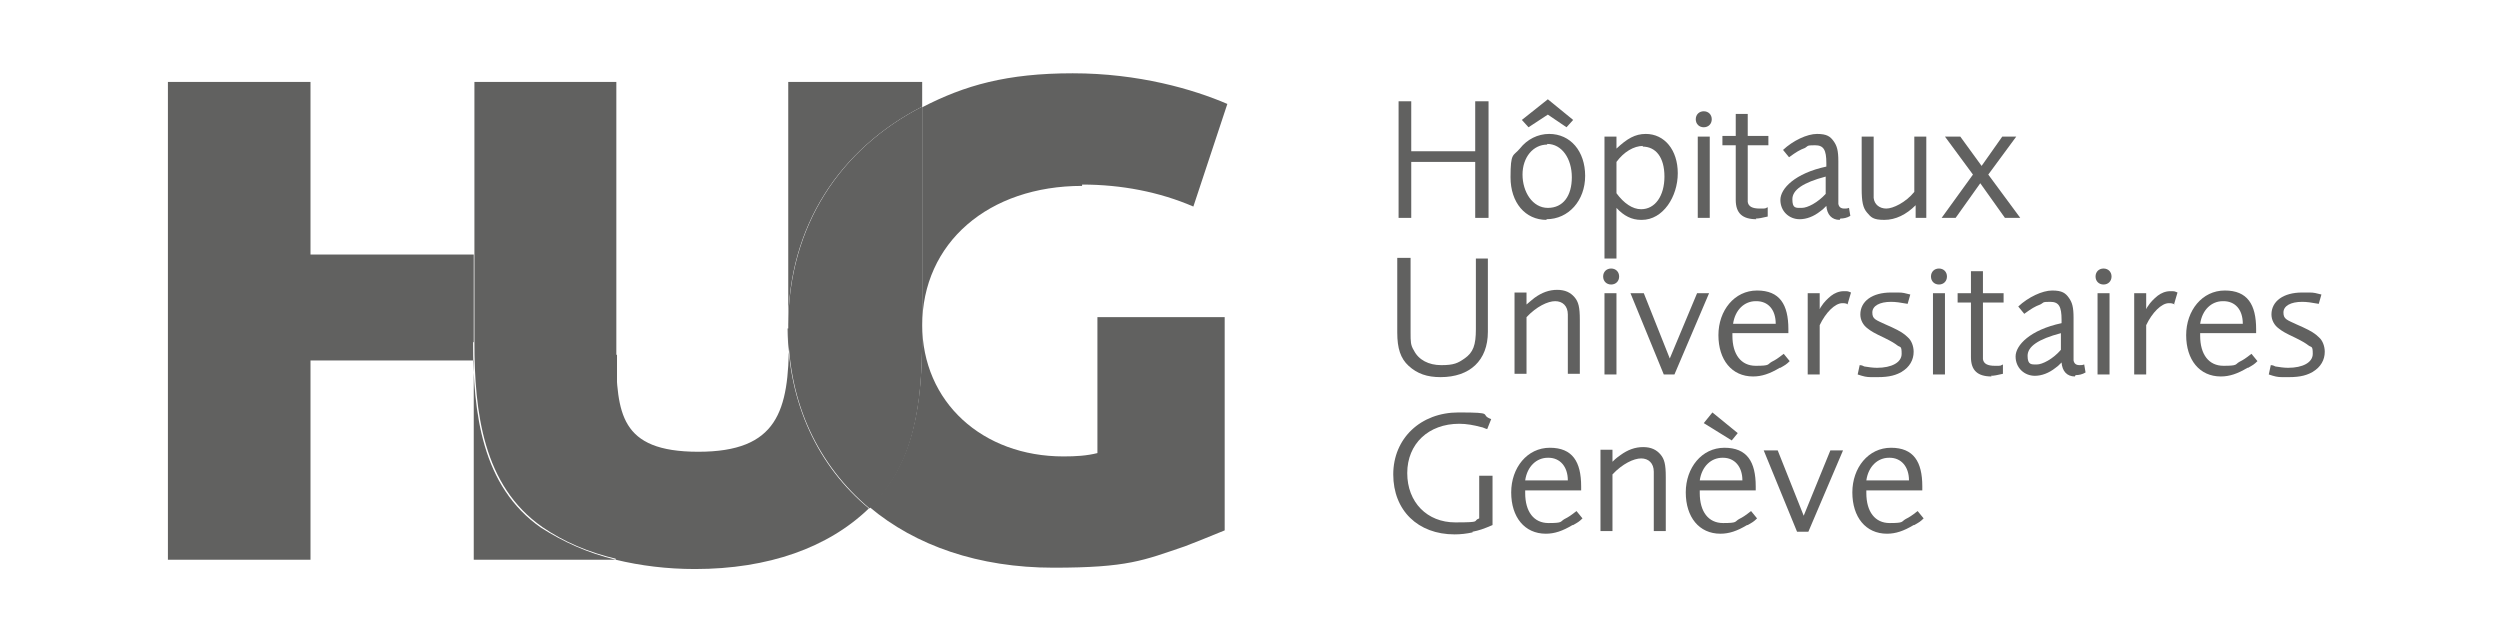
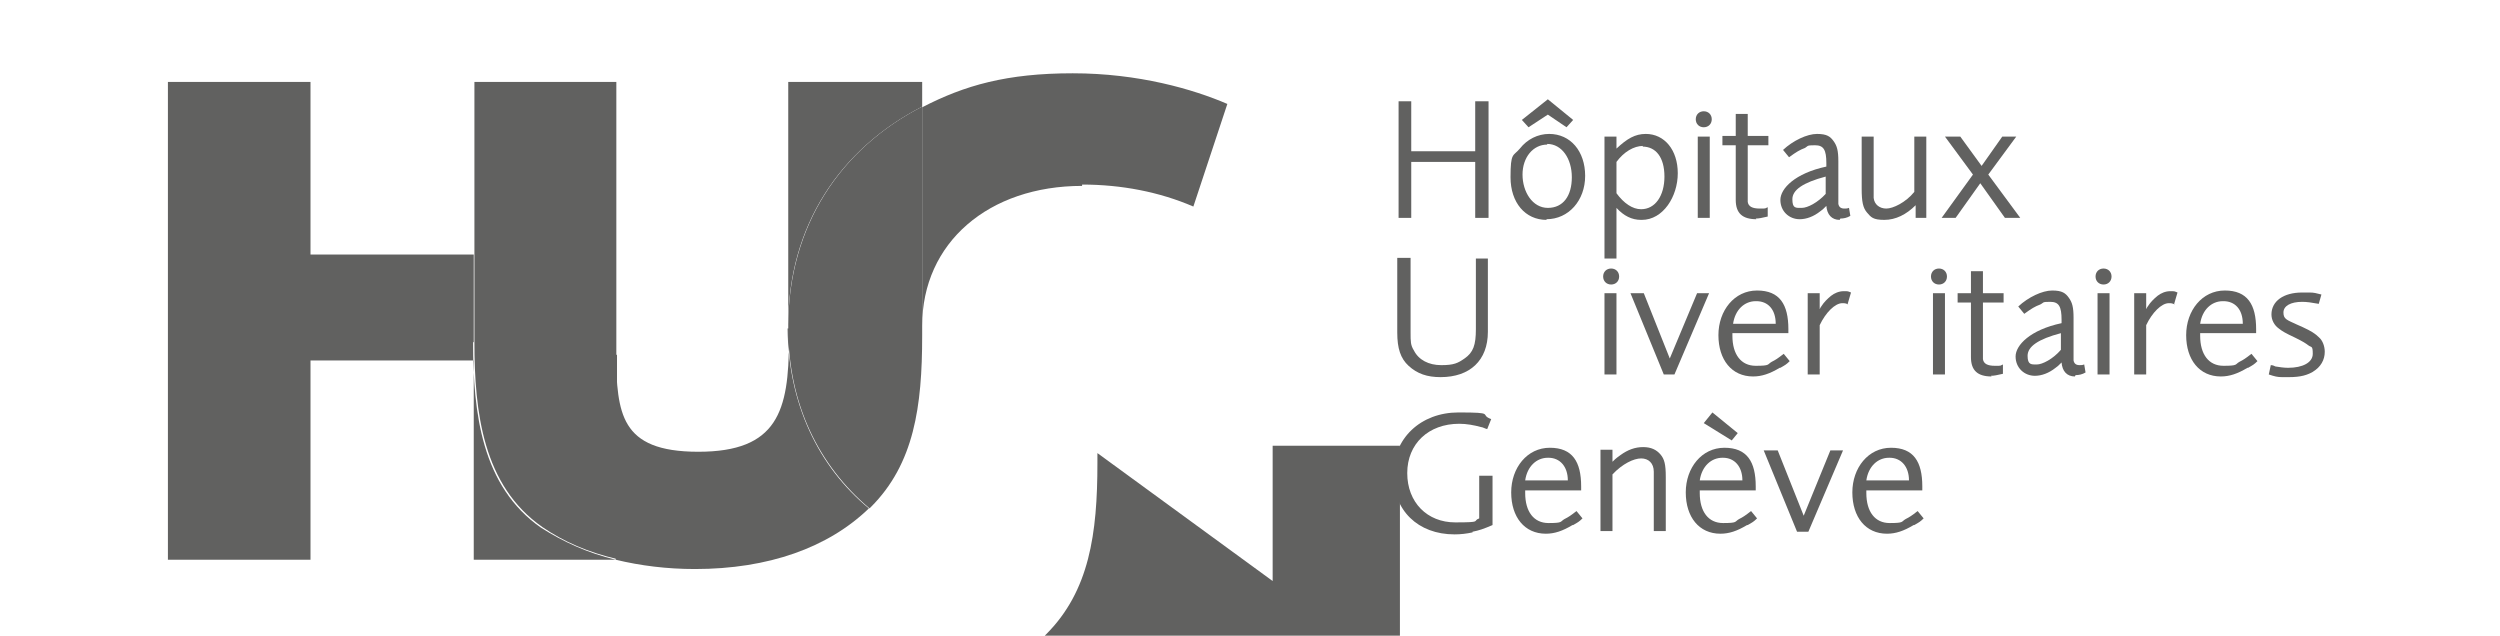
<svg xmlns="http://www.w3.org/2000/svg" id="Calque_1" version="1.1" viewBox="0 0 375.2 95.4">
  <defs>
    <style>
      .st0 {
        fill: #616160;
      }
    </style>
  </defs>
  <path class="st0" d="M71.1,51.3v-13.1h-24.5V12.3h-21.4v71.7h21.4v-29.9h24.5v29.9h21.3c-4.2-1-7.9-2.7-11.2-4.8-8.9-6.2-10.2-17.2-10.2-27.8" />
  <path class="st0" d="M138.4,16v-3.7h-20.1v36.4c0-14.8,7.8-26.4,20.1-32.7" />
  <path class="st0" d="M118.4,49.3v1.8c0,10.6-1.7,16.7-13.6,16.7s-12.1-5.9-12.4-14.5v30.7h0c3.7.9,7.7,1.4,11.9,1.4,11,0,20-3.2,26.1-9.1-7.6-6.3-12.1-15.7-12.2-27" />
  <path class="st0" d="M92.5,53.3c0-.7,0-1.5,0-2.2V12.3h-21.3v25.9h0v13.1c0,10.6,1.3,21.6,10.2,27.8,3.2,2.2,6.9,3.8,11.2,4.8h0v-30.7h0Z" />
  <path class="st0" d="M162.4,27.7c5.9,0,11.6,1.1,16.7,3.3l5.1-15.4c-5.1-2.2-13.3-4.6-23.2-4.6s-16.2,1.8-22.6,5.1v32.8c0-12.5,10-21,24-21" />
  <path class="st0" d="M118.4,48.7v.6-.6h0Z" />
-   <path class="st0" d="M164.7,68c-1.6.4-3.2.5-5.1.5-12.1,0-21.2-8.1-21.2-19.8v1.5c0,10.6-1.2,19.2-7.7,25.7,0,0-.2.2-.2.2,6.9,5.8,16.4,9.1,27.6,9.1s13.5-1.1,19.7-3.2c1.1-.4,2.8-1.1,6-2.4v-32h-19.1v20.3h0Z" />
+   <path class="st0" d="M164.7,68v1.5c0,10.6-1.2,19.2-7.7,25.7,0,0-.2.2-.2.2,6.9,5.8,16.4,9.1,27.6,9.1s13.5-1.1,19.7-3.2c1.1-.4,2.8-1.1,6-2.4v-32h-19.1v20.3h0Z" />
  <path class="st0" d="M138.4,50.3V16c-12.3,6.3-20,17.9-20.1,32.7v.6c0,11.3,4.6,20.6,12.2,27,0,0,.2-.2.2-.2,6.5-6.5,7.7-15.1,7.7-25.7" />
  <polygon class="st0" points="221.4 32.7 221.4 24.3 211.8 24.3 211.8 32.7 209.9 32.7 209.9 15.2 211.8 15.2 211.8 22.7 221.4 22.7 221.4 15.2 223.4 15.2 223.4 32.7 221.4 32.7" />
  <path class="st0" d="M232.2,21.7c-2.1,0-3.7,1.9-3.7,4.5s1.5,5,3.8,5,3.6-1.8,3.6-4.6-1.5-5-3.7-5M235.1,19.1l-2.8-1.9-2.9,1.9-1-1.1,3.9-3.1,3.8,3.1-1,1.1ZM232.1,33c-3.2,0-5.4-2.6-5.4-6.4s.4-3.1,1.4-4.3c1.1-1.4,2.7-2.2,4.4-2.2,3.2,0,5.4,2.6,5.4,6.3s-2.5,6.5-5.8,6.5" />
  <path class="st0" d="M246.6,21.9c-1.4,0-2.9.9-4,2.4v4.7c1.1,1.5,2.4,2.4,3.7,2.4,2.1,0,3.5-2,3.5-4.9s-1.3-4.5-3.3-4.5M246.3,33c-1.4,0-2.6-.6-3.7-1.8v7.6h-1.8v-18.3h1.8v1.8c1.6-1.5,2.8-2.2,4.4-2.2,2.8,0,4.8,2.4,4.8,5.9s-2.2,7-5.4,7" />
  <path class="st0" d="M254.8,20.5h1.8v12.2h-1.8s0-12.2,0-12.2ZM255.7,19.1c-.7,0-1.2-.5-1.2-1.2s.5-1.2,1.2-1.2,1.2.5,1.2,1.2-.5,1.2-1.2,1.2" />
  <path class="st0" d="M263.6,32.9c-2.1,0-3.1-.9-3.1-2.9v-8.2h-2v-1.4h2v-3.3h1.8v3.3h3.1v1.4h-3.1v7.2c0,.5,0,1,0,1.3.1.7.7,1,1.8,1s.7,0,1.2-.2v1.4c-.9.2-1.3.3-1.8.3" />
  <path class="st0" d="M274,26.5c-3.4.9-5,2-5,3.4s.5,1.3,1.4,1.3,2.4-.8,3.6-2.1v-2.5h0ZM276.1,33c-1.2,0-1.9-.8-2-2.1-.5.5-.6.6-.9.8-1,.8-2.1,1.2-3.1,1.2-1.6,0-2.9-1.2-2.9-2.9s2.2-4,6.9-5v-.5c0-2-.4-2.7-1.7-2.7s-1,.1-1.5.4c-.8.3-1.3.6-2.4,1.4l-.9-1.1c1.5-1.4,3.6-2.4,5.1-2.4s2,.4,2.5,1.1c.5.7.7,1.4.7,3v5.9c0,.2,0,.4,0,.5.1.5.4.7.9.7s.3,0,.7-.1l.2,1.2c-.5.3-1,.4-1.5.4" />
  <path class="st0" d="M287.5,32.7v-1.9c-1.4,1.4-3,2.2-4.7,2.2s-2-.4-2.6-1.1c-.6-.7-.8-1.6-.8-3.6v-7.8h1.8v7.3c0,1,0,1.5,0,1.9.1,1,.9,1.6,1.9,1.6s2.9-.9,4.2-2.5v-8.3h1.8v12.2h-1.8,0Z" />
  <polygon class="st0" points="300.9 32.7 297.2 27.5 293.5 32.7 291.4 32.7 296.1 26.2 291.9 20.5 294.2 20.5 297.4 24.9 300.5 20.5 302.6 20.5 298.4 26.2 303.2 32.7 300.9 32.7" />
  <path class="st0" d="M216.2,56.6c-2,0-3.5-.5-4.8-1.7-1.2-1.1-1.7-2.6-1.7-5v-11.2h2v11.2c0,1.4,0,1.9.5,2.7.7,1.4,2.2,2.2,4.1,2.2s2.5-.3,3.5-1c1.3-.9,1.7-2,1.7-4.4v-10.6h1.8v11c0,4.3-2.7,6.8-7.1,6.8" />
-   <path class="st0" d="M235.3,56.2v-7.4c0-.9,0-1.1,0-1.6,0-1.3-.8-2-1.9-2s-2.8.8-4.3,2.4v8.5h-1.8v-12.2h1.8v1.8c.6-.5.8-.7,1.2-1,1.1-.8,2.2-1.2,3.4-1.2s2,.4,2.6,1.1c.6.7.8,1.5.8,3.4v8.1h-1.8Z" />
  <path class="st0" d="M240.8,44h1.8v12.2h-1.8v-12.2ZM241.8,42.7c-.7,0-1.2-.5-1.2-1.2s.5-1.2,1.2-1.2,1.2.5,1.2,1.2-.5,1.2-1.2,1.2" />
  <polygon class="st0" points="251.3 56.2 249.7 56.2 244.7 44 246.7 44 250.6 53.8 254.7 44 256.5 44 251.3 56.2" />
  <path class="st0" d="M263.5,45.2c-1.7,0-3.1,1.3-3.4,3.4h6.4c0-2.2-1.2-3.4-2.9-3.4M267.1,55.2c-1.5.9-2.7,1.3-4,1.3-3.2,0-5.2-2.5-5.2-6.2s2.4-6.7,5.8-6.7,4.7,2.1,4.7,5.8v.6h-8.4v.4c0,2.8,1.3,4.5,3.5,4.5s1.7-.2,2.4-.6c.6-.3.9-.5,1.8-1.2l.9,1.1c-.5.5-.7.6-1.4,1" />
  <path class="st0" d="M277.4,45.7c-.4-.2-.6-.2-.9-.2-1.1,0-2.5,1.4-3.4,3.3v7.4h-1.8v-12.2h1.8v2.4c.1-.2.2-.4.3-.5.3-.5.9-1.1,1.4-1.5.5-.4,1.2-.7,1.9-.7s.6,0,1.1.2l-.5,1.7h0Z" />
-   <path class="st0" d="M285.6,55.7c-1,.6-2,.9-3.8.9s-.7,0-1,0c-.7,0-1.1-.1-2-.4l.3-1.4c.3,0,.5.1.7.2.6.1,1.3.2,1.9.2,2.2,0,3.7-.8,3.7-2.1s-.2-.9-.7-1.3c-.4-.3-.7-.5-1.9-1.1-1.5-.7-2-1-2.5-1.4-.7-.5-1.1-1.3-1.1-2.1,0-2,1.8-3.3,4.6-3.3s.7,0,1.1,0c.7,0,1,.1,1.8.3l-.4,1.4c-1.1-.2-1.8-.3-2.5-.3-1.7,0-2.8.6-2.8,1.6s.5,1.1,2,1.8l.9.4c1.3.6,1.9,1,2.4,1.5.6.5.9,1.4.9,2.2,0,1.2-.6,2.3-1.8,3" />
  <path class="st0" d="M290.1,44h1.8v12.2h-1.8v-12.2ZM291,42.7c-.7,0-1.2-.5-1.2-1.2s.5-1.2,1.2-1.2,1.2.5,1.2,1.2-.5,1.2-1.2,1.2" />
  <path class="st0" d="M298.9,56.5c-2.1,0-3.1-.9-3.1-2.9v-8.2h-2v-1.4h2v-3.3h1.8v3.3h3.1v1.4h-3.1v7.2c0,.5,0,1,0,1.3.1.7.7,1,1.8,1s.7,0,1.2-.2v1.4c-.9.2-1.3.3-1.8.3" />
  <path class="st0" d="M309.3,50c-3.4.9-5,2-5,3.4s.6,1.3,1.4,1.3,2.4-.8,3.6-2.2v-2.5h0ZM311.4,56.5c-1.2,0-1.9-.8-2-2.1-.5.5-.6.6-.9.8-1,.8-2.1,1.2-3.1,1.2-1.6,0-2.9-1.2-2.9-2.9s2.2-4,6.9-5v-.5c0-2-.4-2.7-1.7-2.7s-.9.1-1.5.4c-.8.3-1.3.6-2.4,1.4l-.9-1.1c1.5-1.4,3.6-2.4,5.1-2.4s2,.4,2.5,1.1c.5.7.7,1.4.7,3v5.9c0,.2,0,.4,0,.5.1.5.4.7.9.7s.3,0,.7-.1l.2,1.2c-.5.3-1,.4-1.5.4" />
  <path class="st0" d="M314.8,44h1.8v12.2h-1.8v-12.2ZM315.7,42.7c-.7,0-1.2-.5-1.2-1.2s.5-1.2,1.2-1.2,1.2.5,1.2,1.2-.5,1.2-1.2,1.2" />
  <path class="st0" d="M326.4,45.7c-.4-.2-.6-.2-.9-.2-1.1,0-2.5,1.4-3.4,3.3v7.4h-1.8v-12.2h1.8v2.4c.1-.2.2-.4.3-.5.3-.5.9-1.1,1.4-1.5.5-.4,1.2-.7,1.9-.7s.6,0,1.1.2l-.5,1.7h0Z" />
  <path class="st0" d="M333.6,45.2c-1.7,0-3.1,1.3-3.4,3.4h6.4c0-2.2-1.2-3.4-2.9-3.4M337.3,55.2c-1.5.9-2.7,1.3-4,1.3-3.2,0-5.2-2.5-5.2-6.2s2.4-6.7,5.8-6.7,4.7,2.1,4.7,5.8v.6h-8.4v.4c0,2.8,1.3,4.5,3.5,4.5s1.7-.2,2.4-.6c.6-.3.9-.5,1.8-1.2l.9,1.1c-.5.5-.7.6-1.4,1" />
  <path class="st0" d="M347.3,55.7c-1,.6-2,.9-3.8.9s-.7,0-1,0c-.7,0-1.1-.1-2-.4l.3-1.4c.3,0,.5.1.7.2.6.1,1.3.2,1.9.2,2.2,0,3.7-.8,3.7-2.1s-.2-.9-.7-1.3c-.4-.3-.7-.5-1.9-1.1-1.5-.7-2-1-2.5-1.4-.7-.5-1.1-1.3-1.1-2.1,0-2,1.8-3.3,4.6-3.3s.7,0,1.1,0c.7,0,1,.1,1.8.3l-.4,1.4c-1.1-.2-1.8-.3-2.5-.3-1.7,0-2.8.6-2.8,1.6s.5,1.1,2,1.8l.9.4c1.3.6,1.9,1,2.4,1.5.6.5.9,1.4.9,2.2,0,1.2-.6,2.3-1.8,3" />
  <path class="st0" d="M221,79.9c-.9.2-1.8.3-2.7.3-5.5,0-9.2-3.6-9.2-9s4.1-9.3,9.8-9.3,3,.3,4.9,1l-.6,1.5c-.4-.1-.7-.3-.9-.3-1.1-.3-2.2-.5-3.3-.5-4.6,0-7.8,3-7.8,7.4s3,7.4,7.2,7.4,2.5-.2,3.6-.6v-6.4h2v7.4c-1.4.6-2,.8-3,1" />
  <path class="st0" d="M232.3,68.7c-1.7,0-3.1,1.3-3.4,3.4h6.4c0-2.1-1.2-3.4-2.9-3.4M236,78.8c-1.5.9-2.7,1.3-4,1.3-3.2,0-5.2-2.5-5.2-6.2s2.4-6.7,5.8-6.7,4.7,2.1,4.7,5.8v.6h-8.4v.4c0,2.8,1.3,4.5,3.5,4.5s1.7-.2,2.4-.6c.6-.3.9-.5,1.8-1.2l.9,1.1c-.5.5-.7.6-1.4,1" />
  <path class="st0" d="M248.2,79.8v-7.4c0-.9,0-1.1,0-1.6,0-1.3-.8-2-1.9-2s-2.8.8-4.3,2.4v8.5h-1.8v-12.2h1.8v1.8c.6-.6.8-.7,1.2-1,1.1-.8,2.2-1.2,3.4-1.2s2,.4,2.6,1.1c.6.7.8,1.5.8,3.4v8.1h-1.8Z" />
  <path class="st0" d="M259.9,66.1l-4.2-2.6,1.3-1.6,3.8,3.1-.9,1.1h0ZM258.5,68.7c-1.7,0-3.1,1.3-3.4,3.4h6.4c0-2.1-1.2-3.4-2.9-3.4M262.2,78.8c-1.5.9-2.7,1.3-4,1.3-3.2,0-5.2-2.5-5.2-6.2s2.4-6.7,5.8-6.7,4.7,2.1,4.7,5.8v.6h-8.4v.4c0,2.8,1.3,4.5,3.5,4.5s1.7-.2,2.4-.6c.6-.3.9-.5,1.8-1.2l.9,1.1c-.5.5-.7.6-1.4,1" />
  <polygon class="st0" points="271.4 79.8 269.7 79.8 264.7 67.6 266.8 67.6 270.7 77.4 274.7 67.6 276.6 67.6 271.4 79.8" />
  <path class="st0" d="M283.5,68.7c-1.7,0-3.1,1.3-3.4,3.4h6.4c0-2.1-1.2-3.4-2.9-3.4M287.2,78.8c-1.5.9-2.7,1.3-4,1.3-3.2,0-5.2-2.5-5.2-6.2s2.4-6.7,5.8-6.7,4.7,2.1,4.7,5.8v.6h-8.4v.4c0,2.8,1.3,4.5,3.5,4.5s1.7-.2,2.4-.6c.6-.3.9-.5,1.8-1.2l.9,1.1c-.5.5-.7.6-1.4,1" />
</svg>